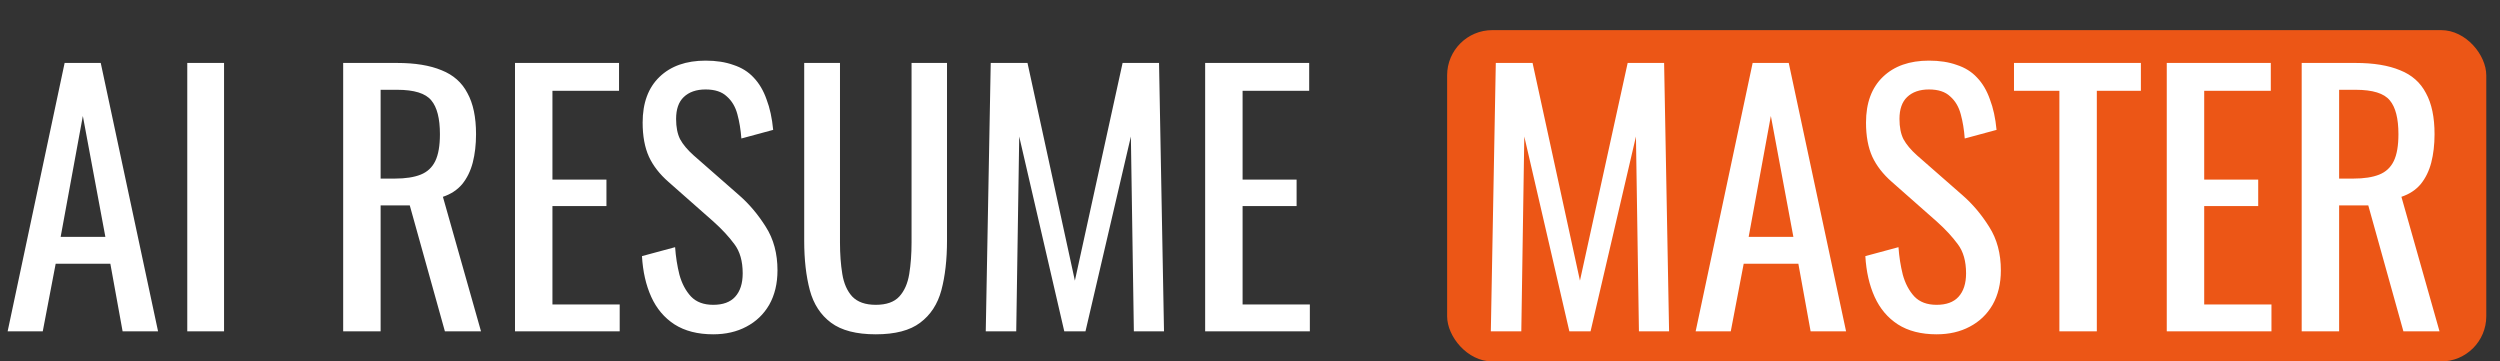
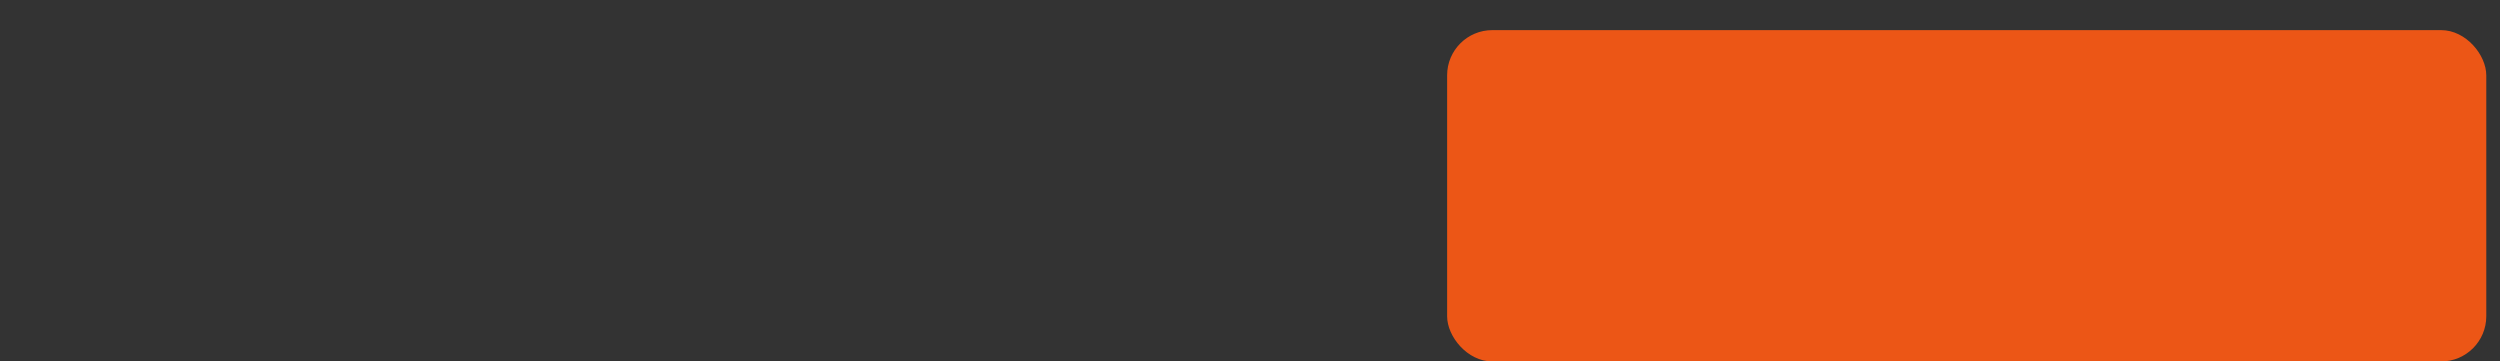
<svg xmlns="http://www.w3.org/2000/svg" width="166" height="24" viewBox="0 0 166 24" fill="none">
  <rect x="0" y="0" width="166" height="24" fill="#333333" stroke="none" />
  <rect x="96.089" y="2" width="69" height="22" rx="3" fill="#EC5616" />
-   <path d="M0.507 22L4.291 4.18H6.689L10.495 22H8.141L7.327 17.512H3.697L2.839 22H0.507ZM4.027 15.73H6.997L5.501 7.7L4.027 15.73ZM12.435 22V4.18H14.877V22H12.435ZM22.787 22V4.18H26.373C27.561 4.18 28.544 4.341 29.321 4.664C30.099 4.972 30.671 5.478 31.037 6.182C31.419 6.871 31.609 7.781 31.609 8.91C31.609 9.599 31.536 10.23 31.389 10.802C31.243 11.359 31.008 11.836 30.685 12.232C30.363 12.613 29.937 12.892 29.409 13.068L31.939 22H29.541L27.209 13.64H25.273V22H22.787ZM25.273 11.858H26.219C26.923 11.858 27.495 11.77 27.935 11.594C28.375 11.418 28.698 11.117 28.903 10.692C29.109 10.267 29.211 9.673 29.211 8.91C29.211 7.869 29.021 7.121 28.639 6.666C28.258 6.197 27.503 5.962 26.373 5.962H25.273V11.858ZM34.196 22V4.18H41.104V6.028H36.682V11.924H40.268V13.684H36.682V20.218H41.148V22H34.196ZM47.357 22.198C46.33 22.198 45.472 21.978 44.783 21.538C44.108 21.098 43.595 20.489 43.243 19.712C42.891 18.935 42.685 18.033 42.627 17.006L44.827 16.412C44.871 17.043 44.966 17.651 45.113 18.238C45.274 18.825 45.531 19.309 45.883 19.69C46.235 20.057 46.726 20.24 47.357 20.24C48.002 20.24 48.486 20.064 48.809 19.712C49.146 19.345 49.315 18.825 49.315 18.15C49.315 17.343 49.131 16.698 48.765 16.214C48.398 15.715 47.936 15.217 47.379 14.718L44.387 12.078C43.8 11.565 43.367 11.007 43.089 10.406C42.81 9.79 42.671 9.035 42.671 8.14C42.671 6.835 43.045 5.823 43.793 5.104C44.541 4.385 45.56 4.026 46.851 4.026C47.555 4.026 48.171 4.121 48.699 4.312C49.241 4.488 49.689 4.767 50.041 5.148C50.407 5.529 50.693 6.013 50.899 6.6C51.119 7.172 51.265 7.847 51.339 8.624L49.227 9.196C49.183 8.609 49.095 8.074 48.963 7.59C48.831 7.091 48.596 6.695 48.259 6.402C47.936 6.094 47.467 5.94 46.851 5.94C46.235 5.94 45.751 6.109 45.399 6.446C45.061 6.769 44.893 7.253 44.893 7.898C44.893 8.441 44.981 8.888 45.157 9.24C45.347 9.592 45.648 9.951 46.059 10.318L49.073 12.958C49.747 13.545 50.341 14.249 50.855 15.07C51.368 15.877 51.625 16.837 51.625 17.952C51.625 18.832 51.441 19.595 51.075 20.24C50.708 20.871 50.202 21.355 49.557 21.692C48.926 22.029 48.193 22.198 47.357 22.198ZM58.151 22.198C56.86 22.198 55.87 21.941 55.181 21.428C54.492 20.915 54.022 20.196 53.773 19.272C53.524 18.333 53.399 17.241 53.399 15.994V4.18H55.775V16.104C55.775 16.867 55.826 17.563 55.929 18.194C56.032 18.825 56.252 19.323 56.589 19.69C56.941 20.057 57.462 20.24 58.151 20.24C58.855 20.24 59.376 20.057 59.713 19.69C60.05 19.323 60.27 18.825 60.373 18.194C60.476 17.563 60.527 16.867 60.527 16.104V4.18H62.881V15.994C62.881 17.241 62.756 18.333 62.507 19.272C62.258 20.196 61.788 20.915 61.099 21.428C60.424 21.941 59.442 22.198 58.151 22.198ZM65.454 22L65.784 4.18H68.226L71.372 18.634L74.54 4.18H76.96L77.29 22H75.288L75.09 9.064L72.076 22H70.668L67.676 9.064L67.478 22H65.454ZM80.022 22V4.18H86.93V6.028H82.508V11.924H86.094V13.684H82.508V20.218H86.974V22H80.022ZM98.991 22L99.321 4.18H101.763L104.909 18.634L108.077 4.18H110.497L110.827 22H108.825L108.627 9.064L105.613 22H104.205L101.213 9.064L101.015 22H98.991ZM112.591 22L116.375 4.18H118.773L122.579 22H120.225L119.411 17.512H115.781L114.923 22H112.591ZM116.111 15.73H119.081L117.585 7.7L116.111 15.73ZM128.589 22.198C127.562 22.198 126.704 21.978 126.015 21.538C125.34 21.098 124.827 20.489 124.475 19.712C124.123 18.935 123.918 18.033 123.859 17.006L126.059 16.412C126.103 17.043 126.198 17.651 126.345 18.238C126.506 18.825 126.763 19.309 127.115 19.69C127.467 20.057 127.958 20.24 128.589 20.24C129.234 20.24 129.718 20.064 130.041 19.712C130.378 19.345 130.547 18.825 130.547 18.15C130.547 17.343 130.364 16.698 129.997 16.214C129.63 15.715 129.168 15.217 128.611 14.718L125.619 12.078C125.032 11.565 124.6 11.007 124.321 10.406C124.042 9.79 123.903 9.035 123.903 8.14C123.903 6.835 124.277 5.823 125.025 5.104C125.773 4.385 126.792 4.026 128.083 4.026C128.787 4.026 129.403 4.121 129.931 4.312C130.474 4.488 130.921 4.767 131.273 5.148C131.64 5.529 131.926 6.013 132.131 6.6C132.351 7.172 132.498 7.847 132.571 8.624L130.459 9.196C130.415 8.609 130.327 8.074 130.195 7.59C130.063 7.091 129.828 6.695 129.491 6.402C129.168 6.094 128.699 5.94 128.083 5.94C127.467 5.94 126.983 6.109 126.631 6.446C126.294 6.769 126.125 7.253 126.125 7.898C126.125 8.441 126.213 8.888 126.389 9.24C126.58 9.592 126.88 9.951 127.291 10.318L130.305 12.958C130.98 13.545 131.574 14.249 132.087 15.07C132.6 15.877 132.857 16.837 132.857 17.952C132.857 18.832 132.674 19.595 132.307 20.24C131.94 20.871 131.434 21.355 130.789 21.692C130.158 22.029 129.425 22.198 128.589 22.198ZM136.743 22V6.028H133.729V4.18H142.155V6.028H139.229V22H136.743ZM143.873 22V4.18H150.781V6.028H146.359V11.924H149.945V13.684H146.359V20.218H150.825V22H143.873ZM152.832 22V4.18H156.418C157.606 4.18 158.589 4.341 159.366 4.664C160.144 4.972 160.716 5.478 161.082 6.182C161.464 6.871 161.654 7.781 161.654 8.91C161.654 9.599 161.581 10.23 161.434 10.802C161.288 11.359 161.053 11.836 160.73 12.232C160.408 12.613 159.982 12.892 159.454 13.068L161.984 22H159.586L157.254 13.64H155.318V22H152.832ZM155.318 11.858H156.264C156.968 11.858 157.54 11.77 157.98 11.594C158.42 11.418 158.743 11.117 158.948 10.692C159.154 10.267 159.256 9.673 159.256 8.91C159.256 7.869 159.066 7.121 158.684 6.666C158.303 6.197 157.548 5.962 156.418 5.962H155.318V11.858Z" fill="white" />
</svg>